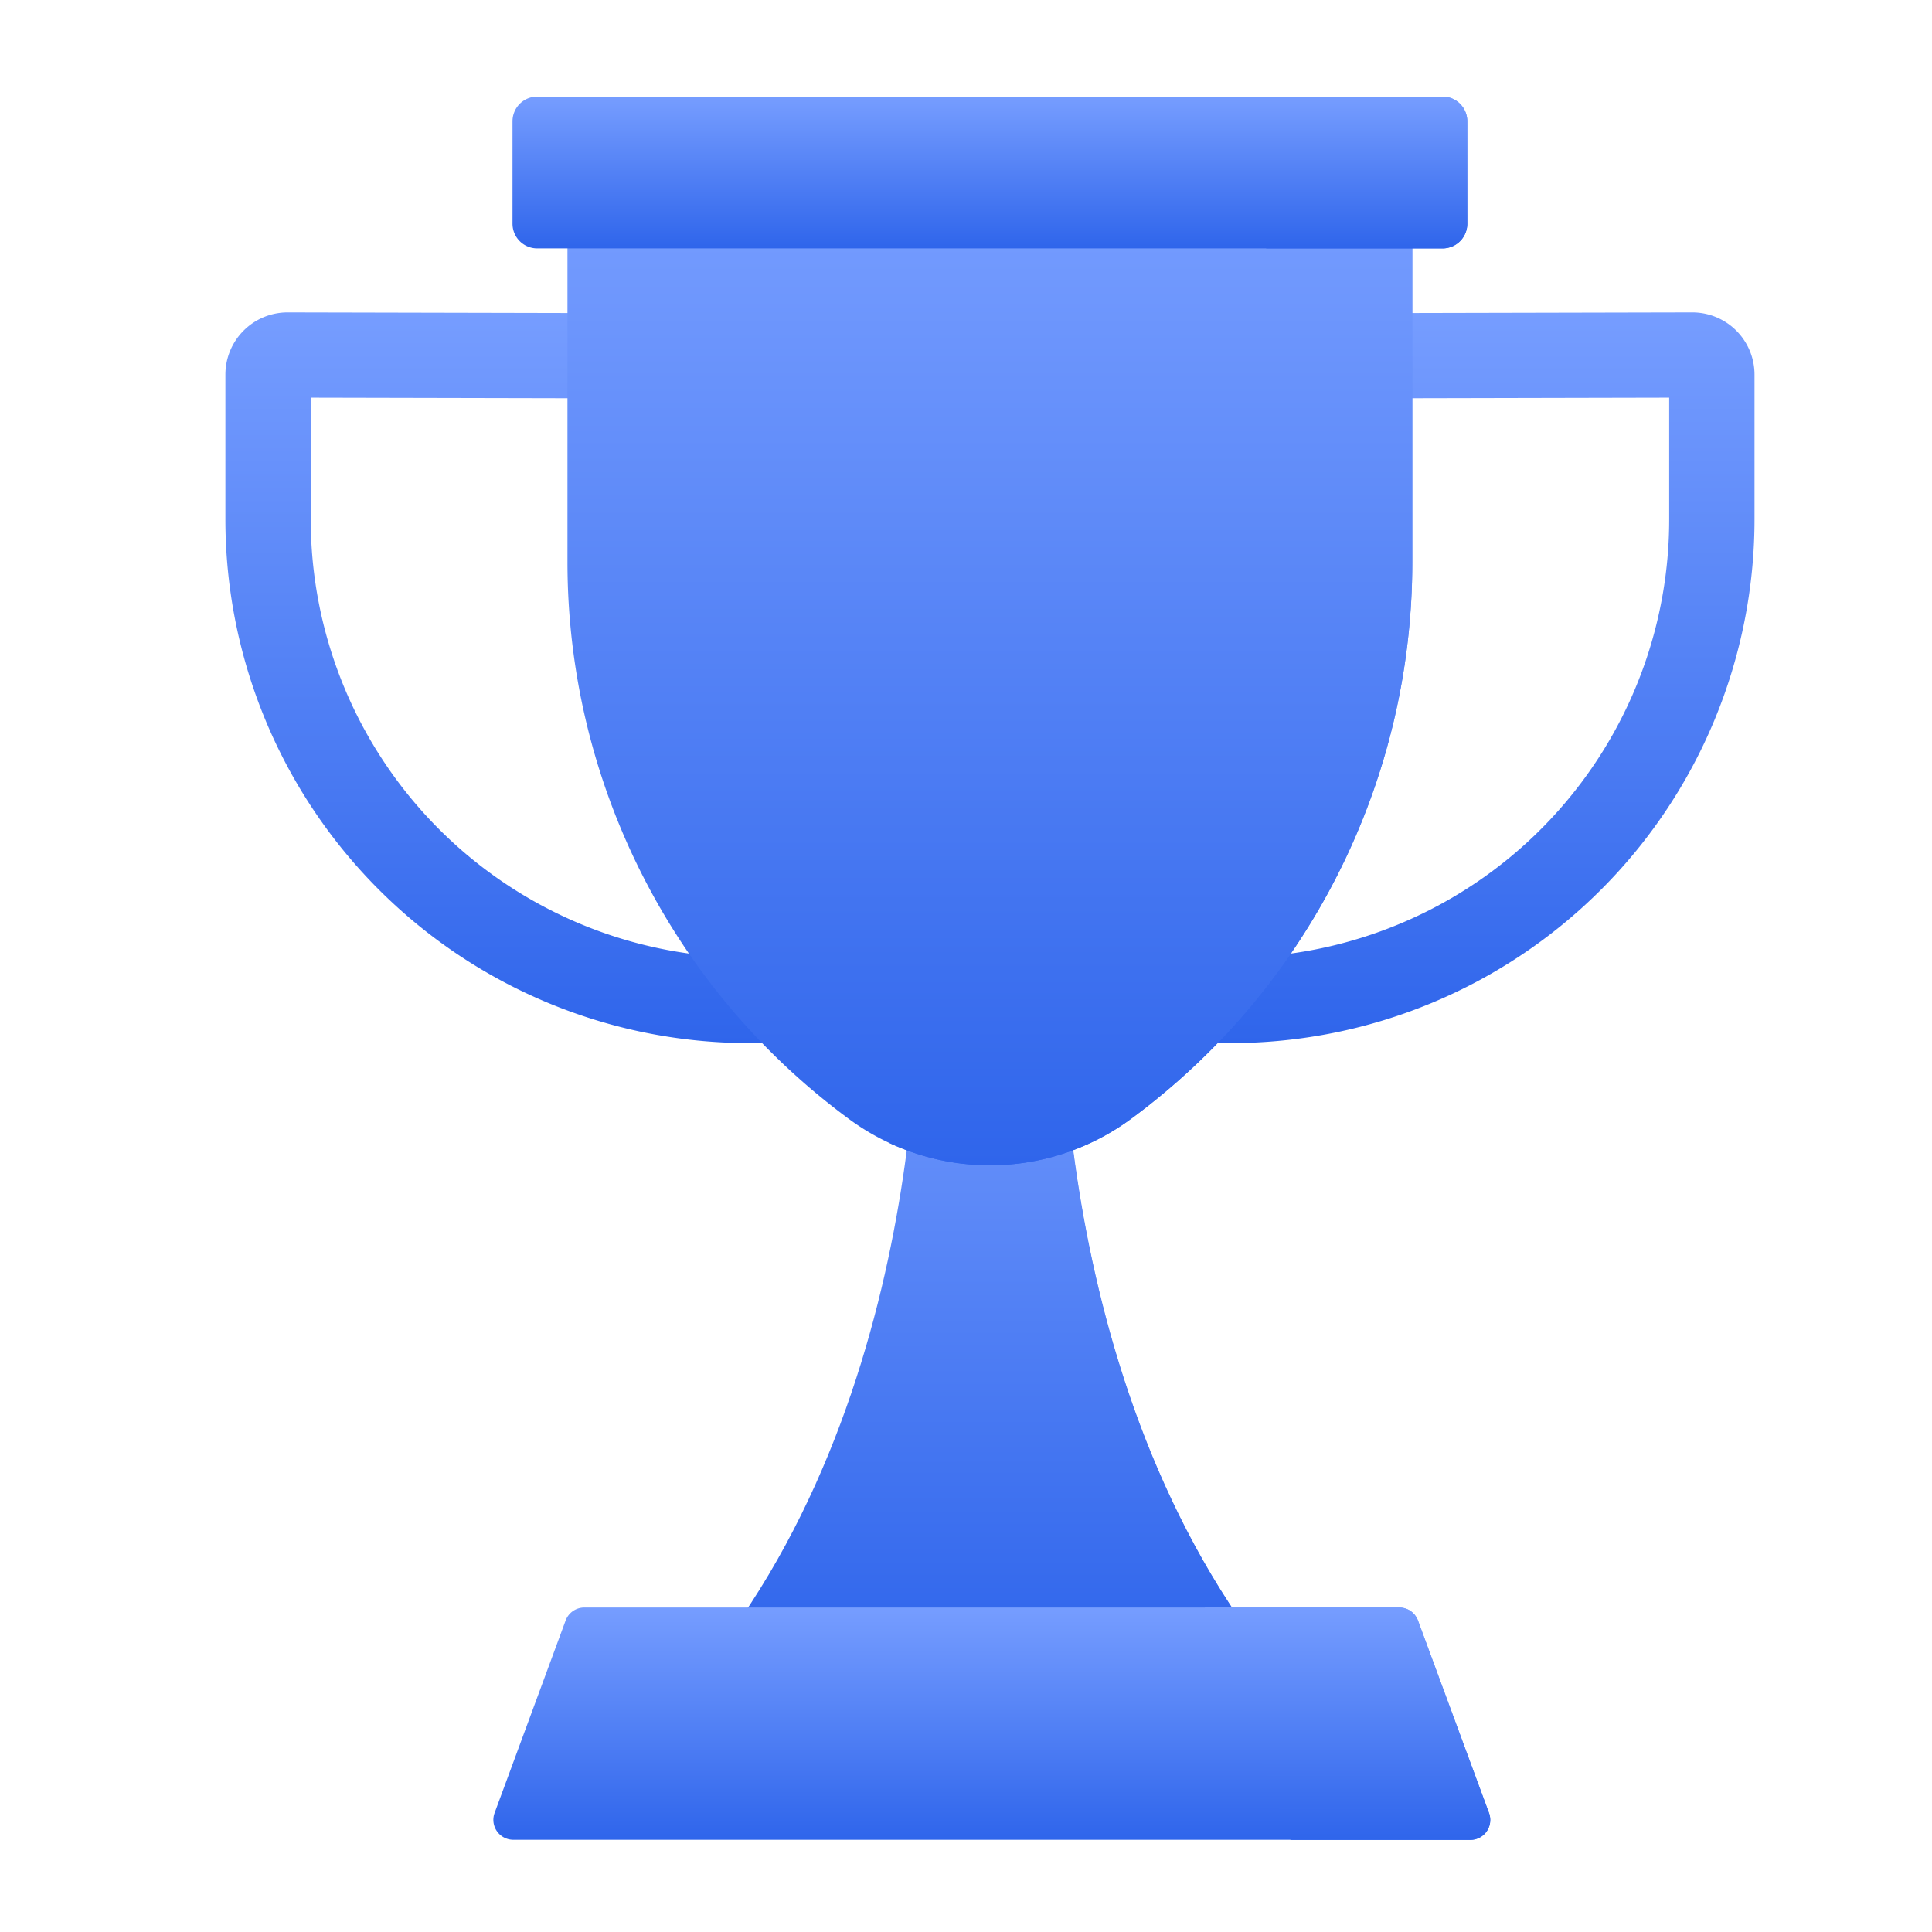
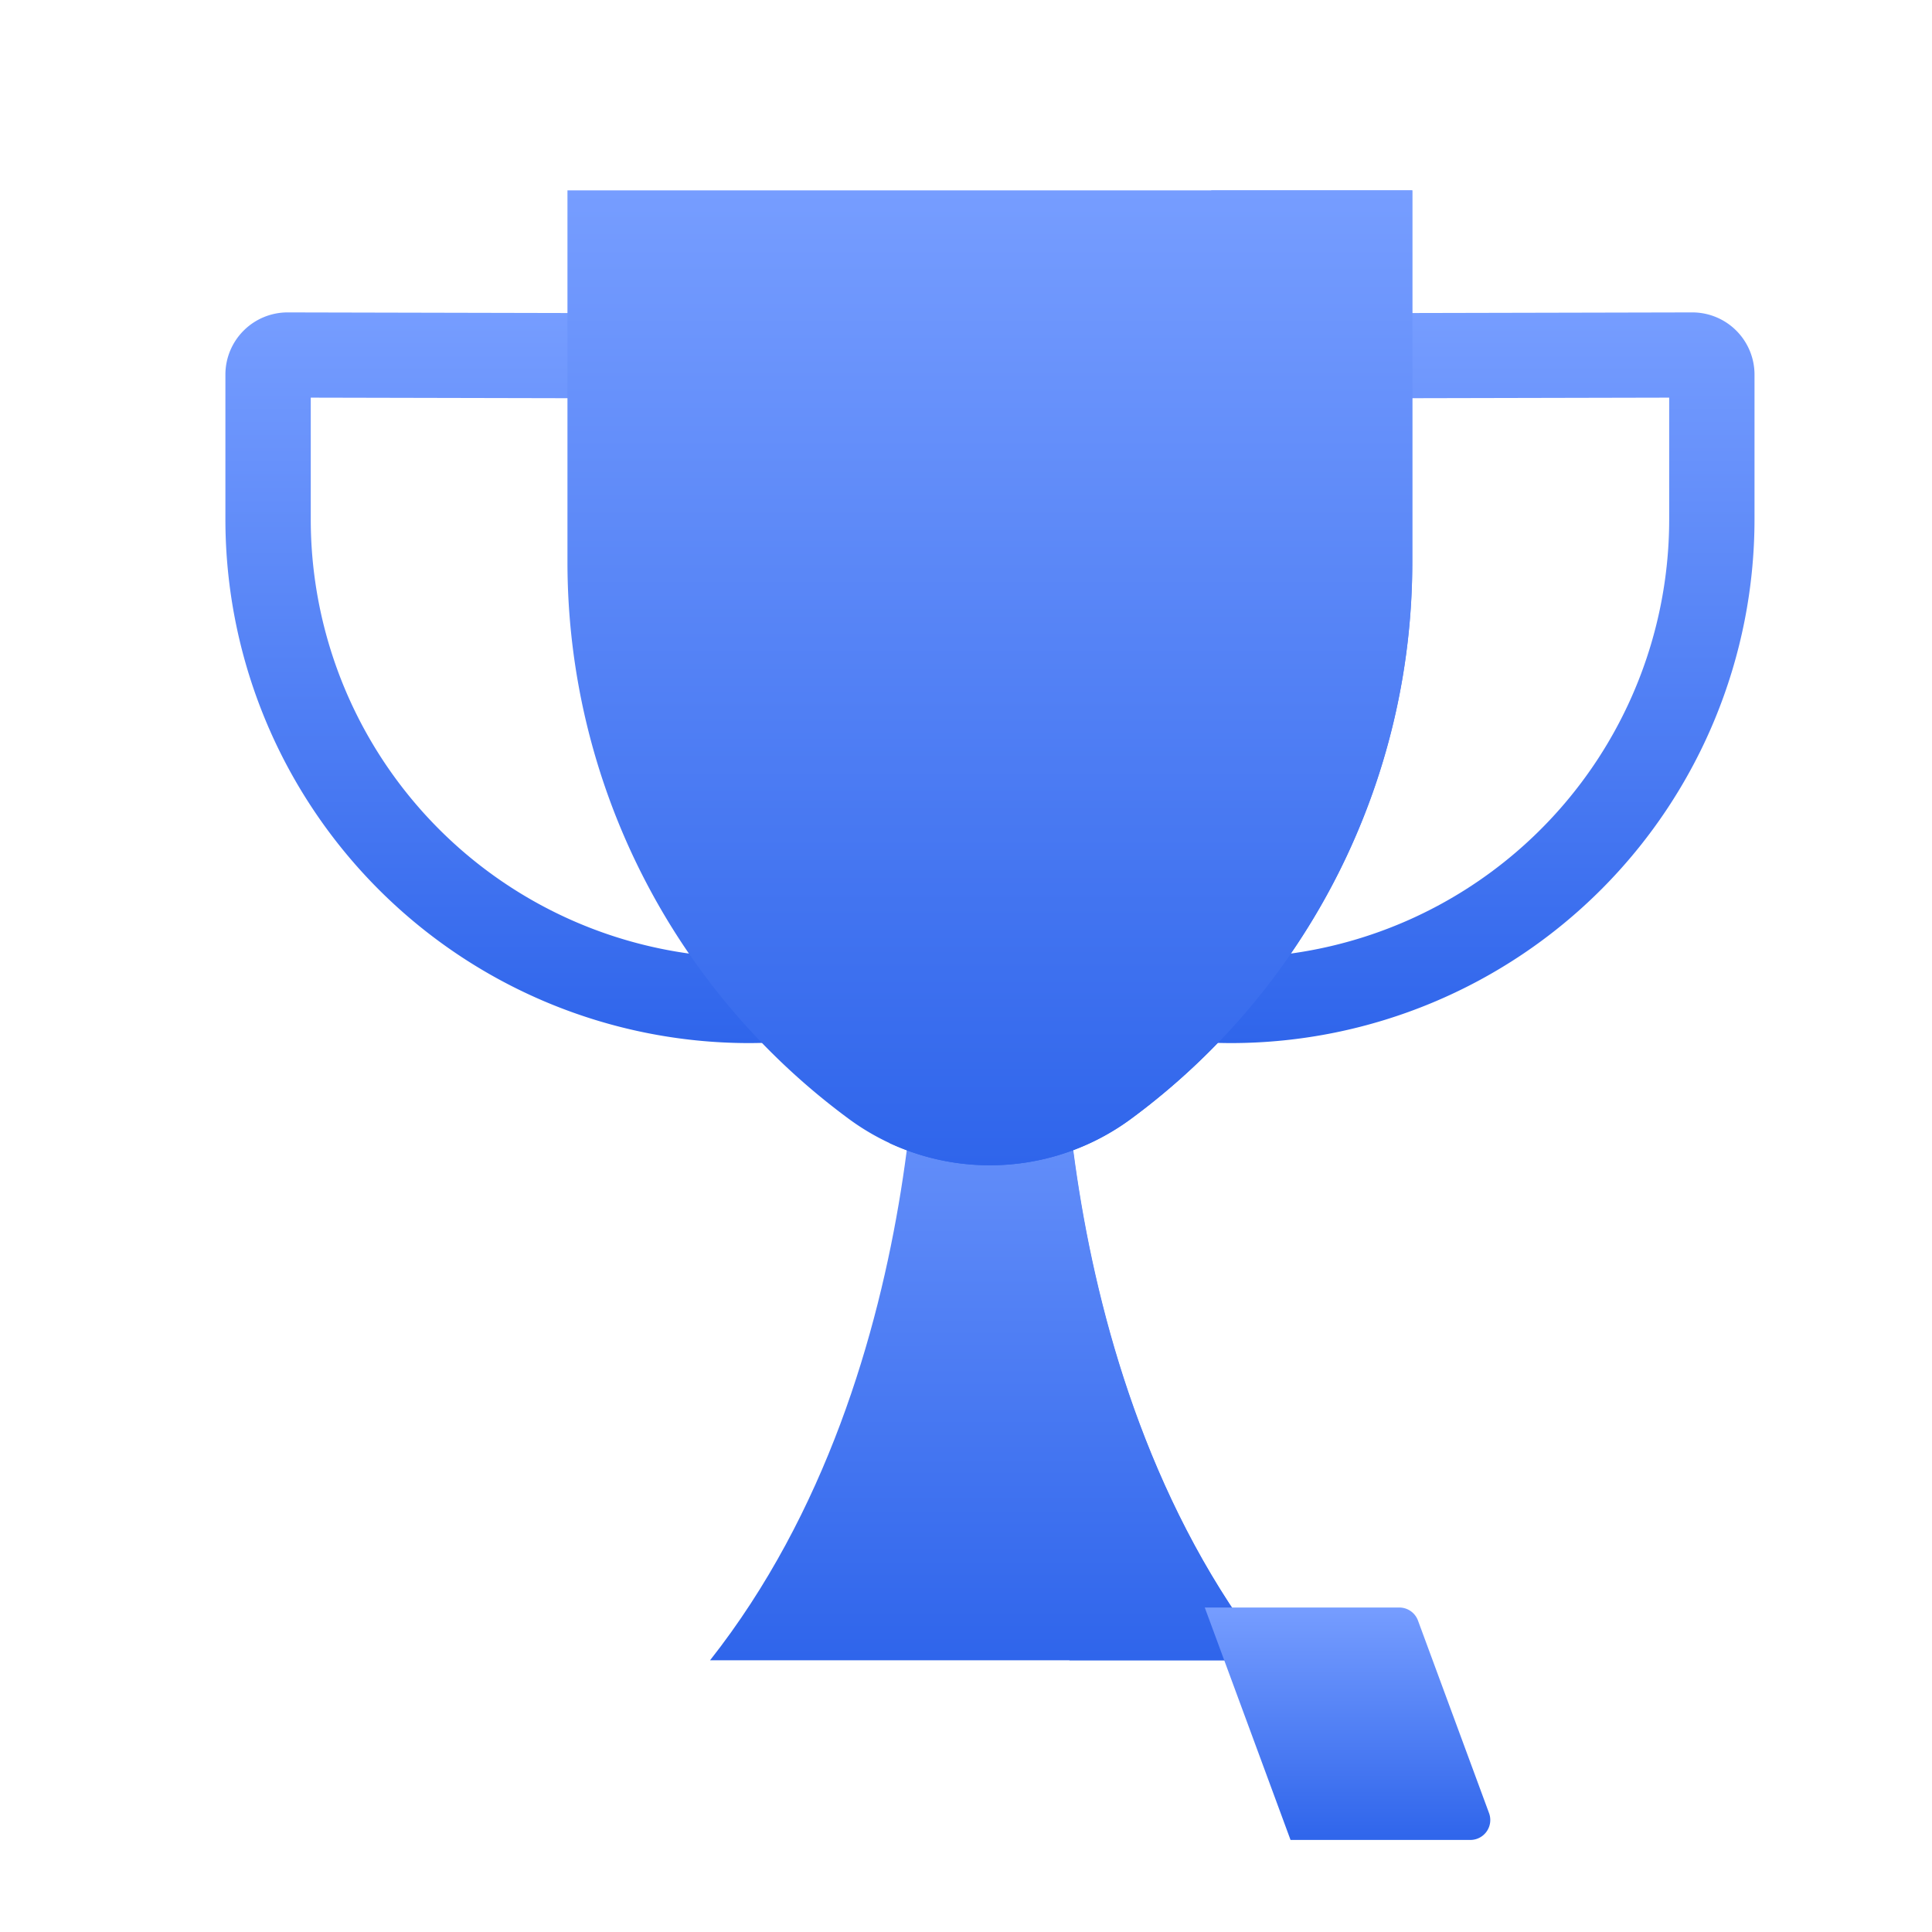
<svg xmlns="http://www.w3.org/2000/svg" width="60" height="60" viewBox="0 0 60 60">
  <defs>
    <style>.a{fill:none;}.b{fill:url(#a);}</style>
    <linearGradient id="a" x1="0.5" x2="0.5" y2="1" gradientUnits="objectBoundingBox">
      <stop offset="0" stop-color="#769dff" />
      <stop offset="1" stop-color="#2f65eb" />
    </linearGradient>
  </defs>
-   <rect class="a" width="60" height="60" />
  <g transform="translate(7 3)">
    <g transform="translate(0 6.702)">
      <path class="b" d="M133.515,186.127a16.271,16.271,0,0,1-16.227-16.288v-4.472a1.932,1.932,0,0,1,1.932-1.932h.005l11.709.026a1.323,1.323,0,0,1,0,2.645h0l-10.995-.024v3.757a13.614,13.614,0,0,0,15.748,13.468l.411-.069a1.323,1.323,0,1,1,.456,2.605l-.444.075A16.158,16.158,0,0,1,133.515,186.127Z" transform="translate(-117.288 -163.435)" />
      <path class="b" d="M279.92,186.128a16.184,16.184,0,0,1-2.589-.209l-.444-.075a1.323,1.323,0,1,1,.456-2.605q.207.036.411.069A13.614,13.614,0,0,0,293.5,169.84v-3.757l-10.995.024h0a1.323,1.323,0,0,1,0-2.645l11.709-.026h.005a1.932,1.932,0,0,1,1.931,1.932v4.472a16.271,16.271,0,0,1-16.227,16.288Z" transform="translate(-248.662 -163.436)" />
    </g>
    <path class="b" d="M205.2,300h17.391c-7.2-9.136-6.452-22.3-6.452-22.3h-4.487S212.4,290.863,205.2,300Z" transform="translate(-190.149 -251.438)" />
    <path class="b" d="M245.9,277.7h-4.487a36.263,36.263,0,0,1-.183,5.08,23.994,23.994,0,0,0,4.252,16.352q.315.44.653.869h6.217C245.152,290.864,245.9,277.7,245.9,277.7Z" transform="translate(-219.918 -251.439)" />
    <path class="b" d="M179.353,141.293v11.538a21.482,21.482,0,0,0,8.74,17.3h0a7.383,7.383,0,0,0,8.758,0h0a21.482,21.482,0,0,0,8.74-17.3V141.293Z" transform="translate(-168.73 -138.381)" />
    <path class="b" d="M247.748,141.293v11.538a21.482,21.482,0,0,1-8.74,17.3h0a7.38,7.38,0,0,1-1.256.746,7.383,7.383,0,0,0,7.5-.746h0a21.482,21.482,0,0,0,8.74-17.3V141.293Z" transform="translate(-217.133 -138.381)" />
-     <path class="b" d="M198.264,128.993H170.146a.767.767,0,0,1-.767-.767v-3.18a.767.767,0,0,1,.767-.767h28.118a.767.767,0,0,1,.767.767v3.18A.768.768,0,0,1,198.264,128.993Z" transform="translate(-160.463 -124.279)" />
-     <path class="b" d="M311.605,124.28h-5.479v4.714h5.479a.767.767,0,0,0,.767-.767v-3.18A.767.767,0,0,0,311.605,124.28Z" transform="translate(-273.804 -124.28)" />
-     <path class="b" d="M196.245,405.615h-29.72a.619.619,0,0,1-.581-.833l2.207-5.98a.619.619,0,0,1,.581-.4h25.306a.619.619,0,0,1,.581.4l2.207,5.98A.619.619,0,0,1,196.245,405.615Z" transform="translate(-157.584 -351.479)" />
    <path class="b" d="M303.827,404.782l-2.207-5.98a.619.619,0,0,0-.581-.4H295l2.664,7.218h5.579A.619.619,0,0,0,303.827,404.782Z" transform="translate(-264.585 -351.479)" />
  </g>
</svg>